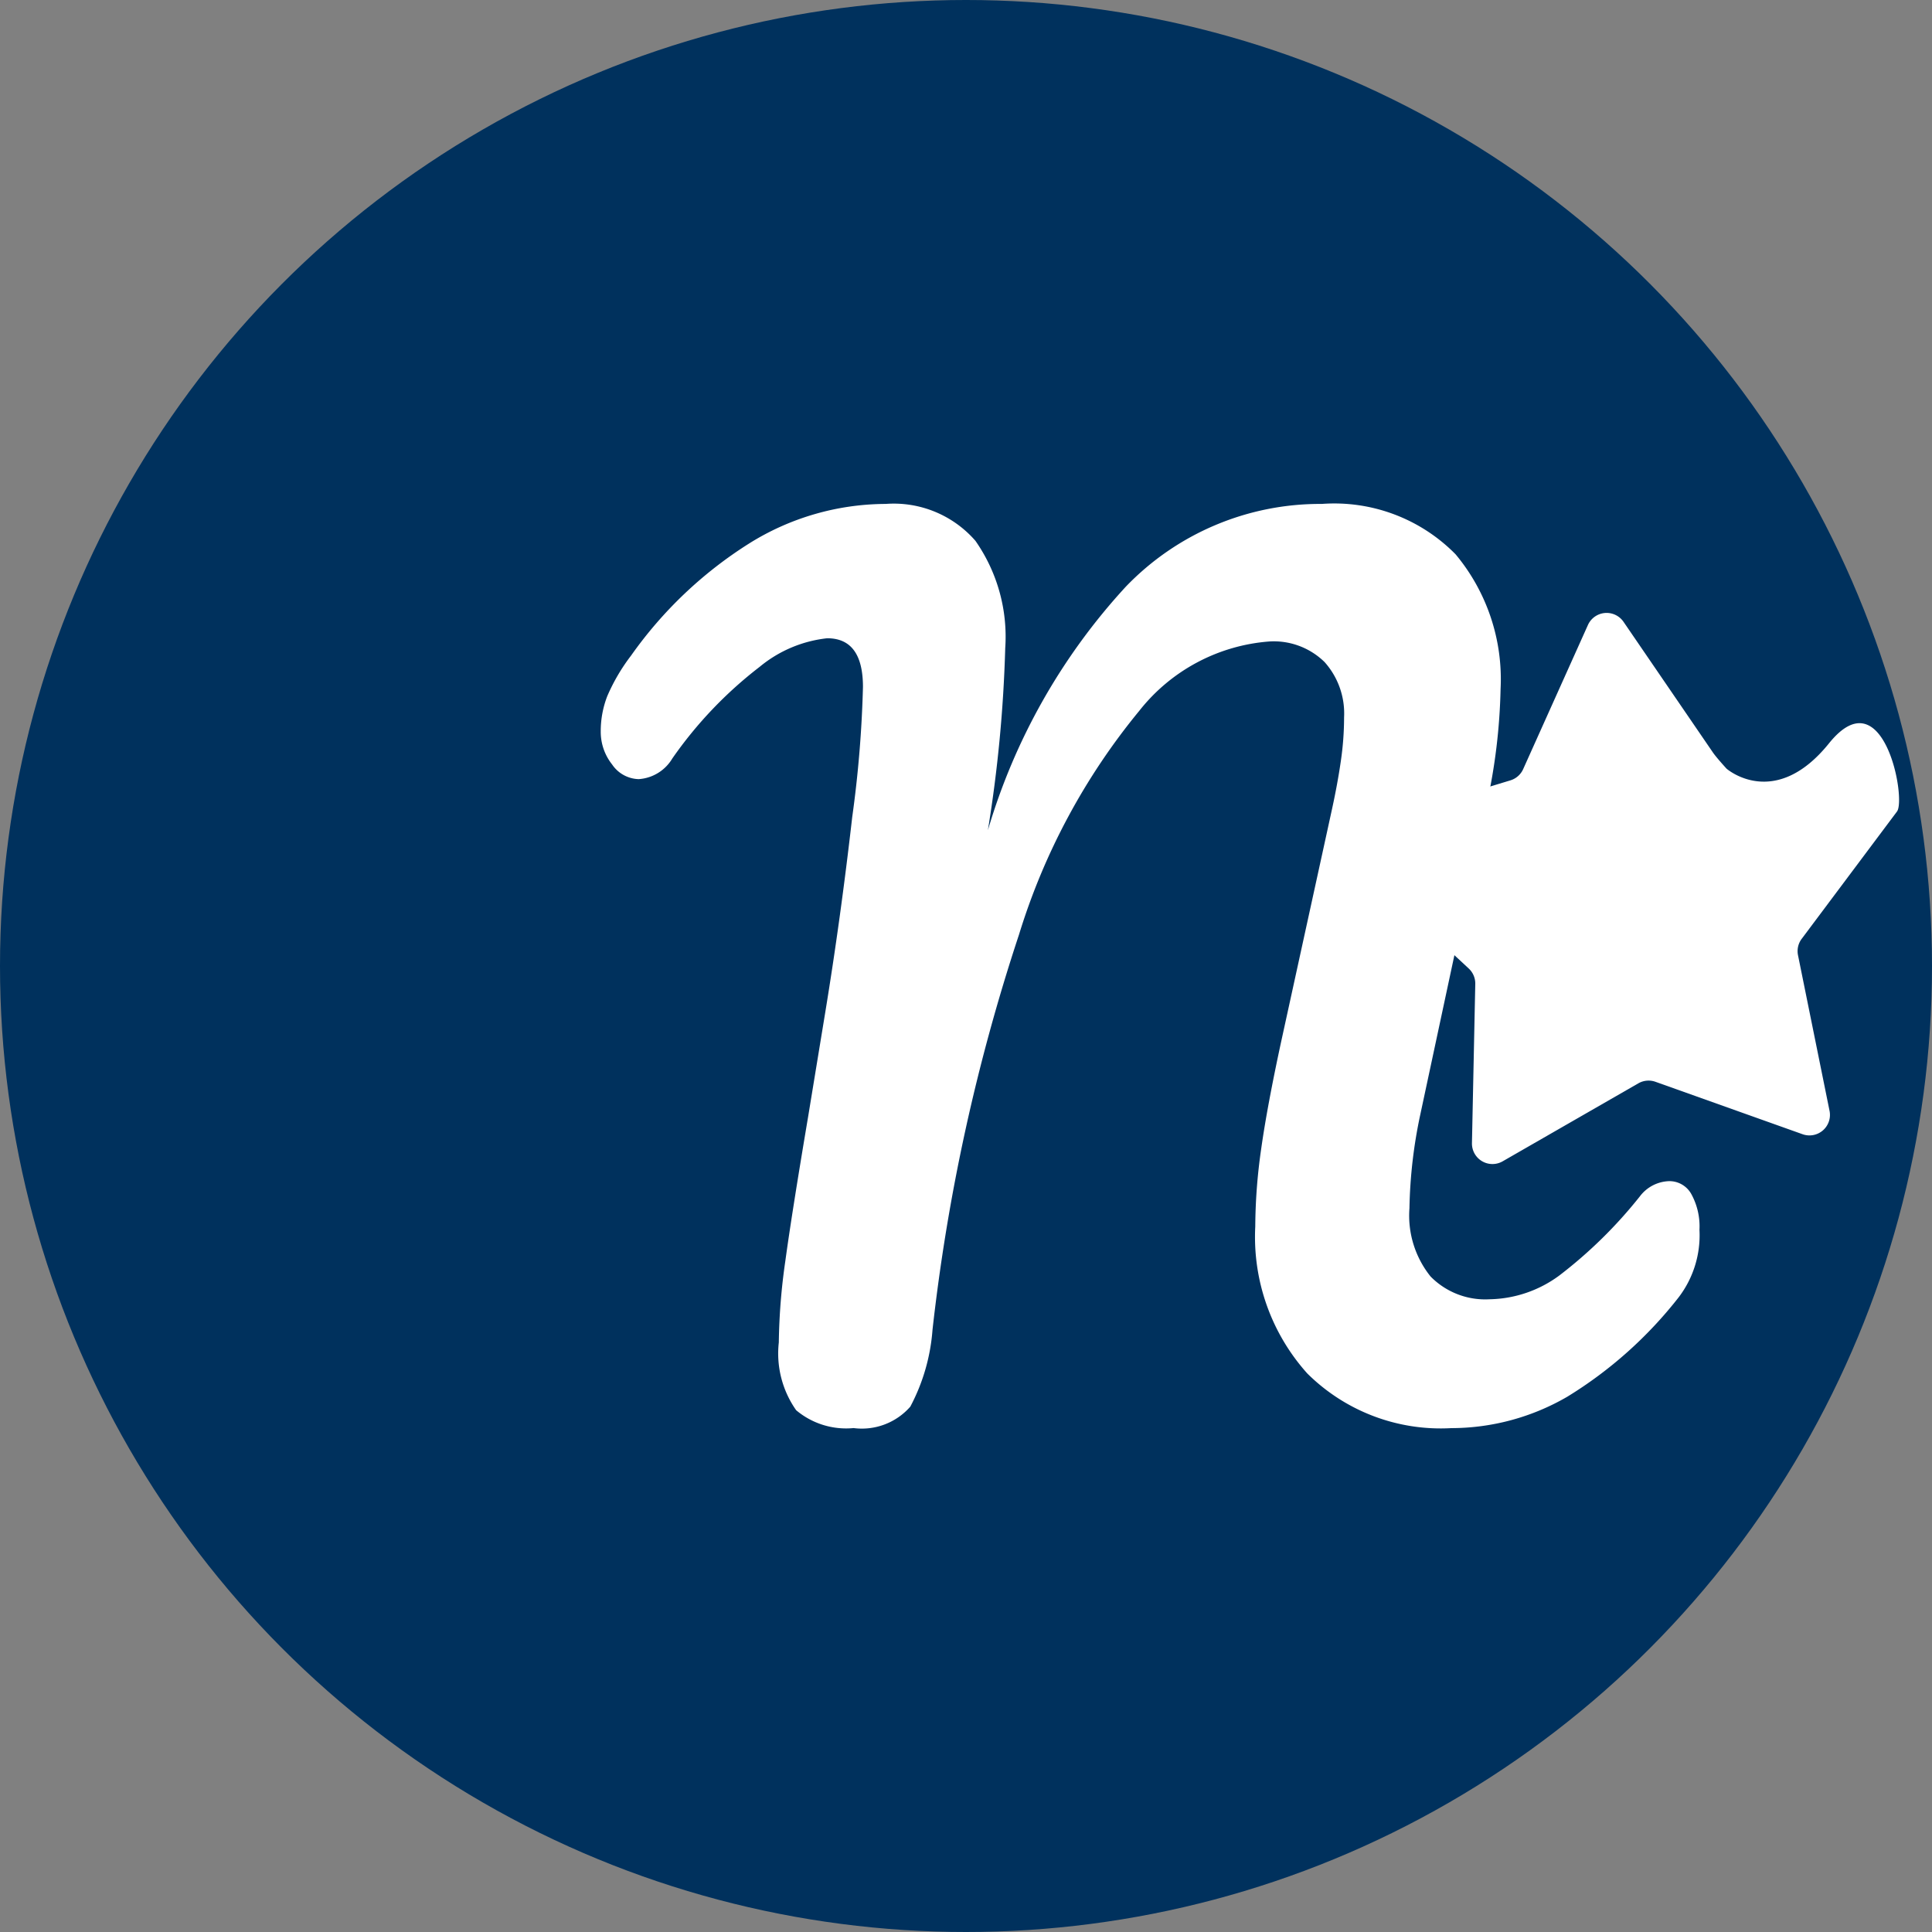
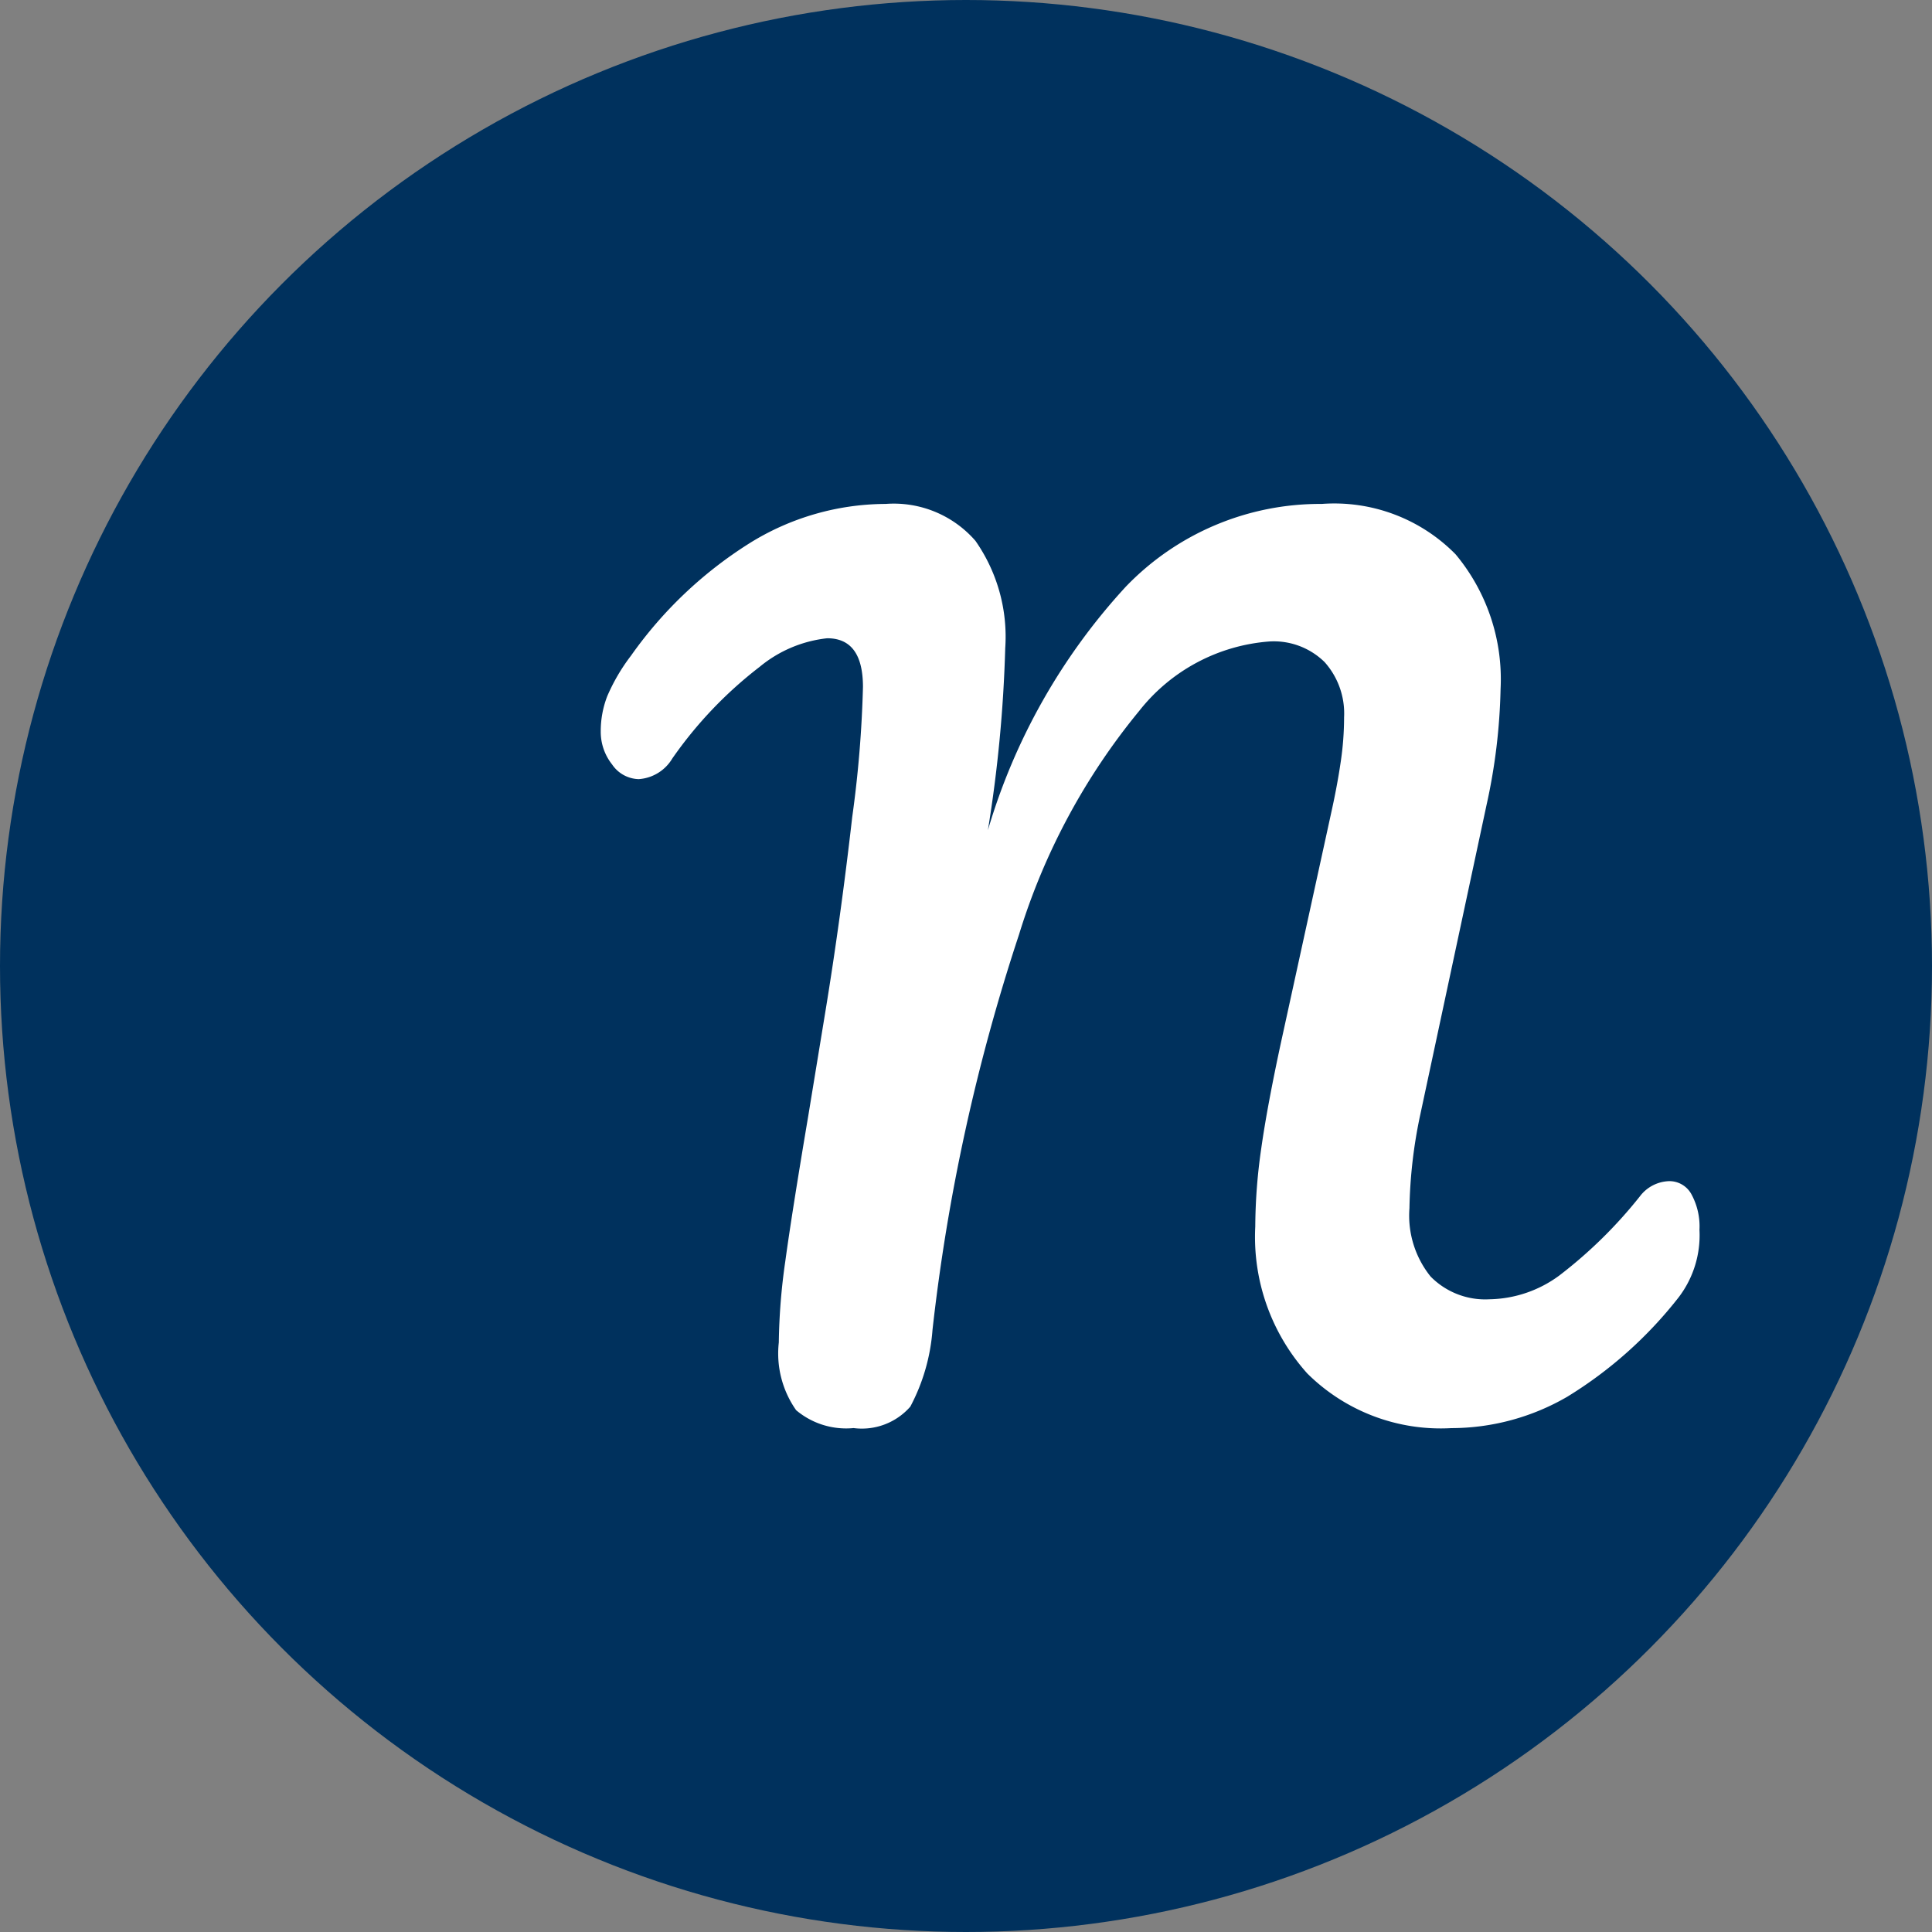
<svg xmlns="http://www.w3.org/2000/svg" height="36" viewBox="0 0 36 36" width="36">
  <rect x="0" y="0" width="36" height="36" fill="#808080" stroke="none" />
  <g data-name="Group 118859" id="Group_118859" transform="translate(-2847 204)">
    <circle cx="18" cy="18" data-name="Ellipse 21" fill="#00315d" id="Ellipse_21" r="18" transform="translate(2847 -204)" />
    <g data-name="Group 118858" fill="#fff" id="Group_118858" transform="translate(2040.028 -213.322)">
      <path d="M-67.371-9.068a1.445 1.445 0 0 1-1.07-.333 1.836 1.836 0 0 1-.323-1.262 11.477 11.477 0 0 1 .121-1.514q.121-.888.424-2.685l.323-1.968q.283-1.726.5-3.624a21.418 21.418 0 0 0 .2-2.423q0-.908-.666-.908a2.373 2.373 0 0 0-1.262.535 7.693 7.693 0 0 0-1.625 1.706.789.789 0 0 1-.626.384.617.617 0 0 1-.495-.273.977.977 0 0 1-.212-.616 1.8 1.8 0 0 1 .121-.656 3.536 3.536 0 0 1 .444-.757 7.741 7.741 0 0 1 2.2-2.089 4.821 4.821 0 0 1 2.544-.737 2.015 2.015 0 0 1 1.673.688 3.116 3.116 0 0 1 .555 2 25.517 25.517 0 0 1-.323 3.392 11.487 11.487 0 0 1 2.568-4.536 5.017 5.017 0 0 1 3.654-1.544 3.169 3.169 0 0 1 2.493.939 3.635 3.635 0 0 1 .838 2.513 10.977 10.977 0 0 1-.262 2.16l-1.236 5.776a9.051 9.051 0 0 0-.2 1.736 1.811 1.811 0 0 0 .394 1.272 1.427 1.427 0 0 0 1.1.424 2.25 2.25 0 0 0 1.3-.444 8.542 8.542 0 0 0 1.5-1.474.709.709 0 0 1 .545-.283.466.466 0 0 1 .414.242 1.252 1.252 0 0 1 .151.666 1.905 1.905 0 0 1-.384 1.252 7.8 7.8 0 0 1-2.079 1.857 4.308 4.308 0 0 1-2.16.585 3.527 3.527 0 0 1-2.685-1.019 3.807 3.807 0 0 1-.969-2.735 10.461 10.461 0 0 1 .111-1.454q.111-.787.373-2l.808-3.694.141-.646q.101-.464.161-.878a5.641 5.641 0 0 0 .061-.818 1.436 1.436 0 0 0-.363-1.03 1.35 1.35 0 0 0-1.03-.384 3.411 3.411 0 0 0-2.423 1.292 12.186 12.186 0 0 0-2.241 4.169A36.232 36.232 0 0 0-65.9-10.9a3.621 3.621 0 0 1-.414 1.433 1.2 1.2 0 0 1-1.057.399Z" data-name="Path 141" id="Path_141" transform="translate(890.248 45)" />
-       <path d="M4.858.2a.382.382 0 0 1 .667 0l1.437 2.566c.054.1.23.33.23.33s.822.862 1.944-.3 1.345 1.159 1.148 1.379l-1.977 2.2a.382.382 0 0 0-.1.3l.327 2.95A.382.382 0 0 1 8 10.01L5.351 8.789a.382.382 0 0 0-.32 0L2.383 10.01a.382.382 0 0 1-.54-.389l.327-2.95a.382.382 0 0 0-.1-.3L.1 4.178a.382.382 0 0 1 .2-.63l2.861-.595a.382.382 0 0 0 .256-.188Z" data-name="Path 140" id="Path_140" transform="rotate(-5.13 652.52 -9272.298)" />
    </g>
  </g>
</svg>